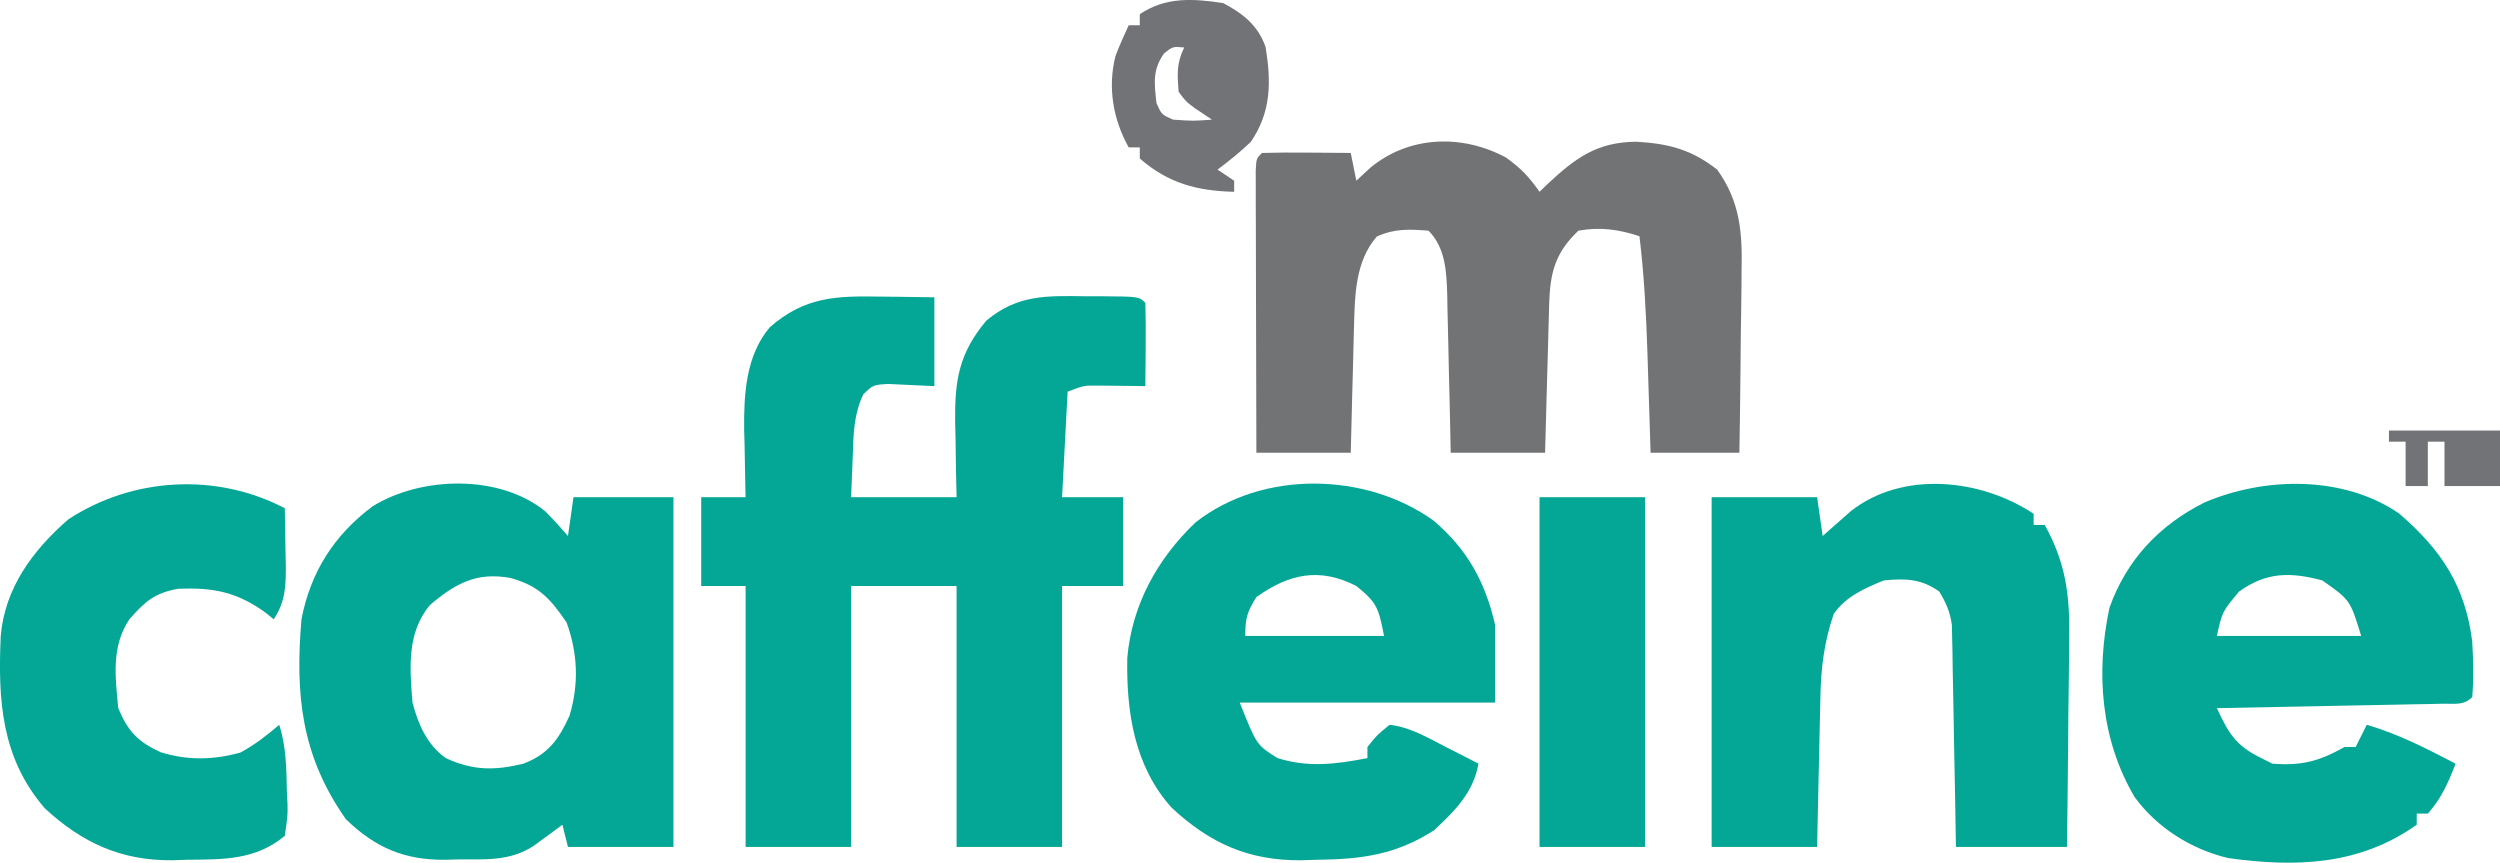
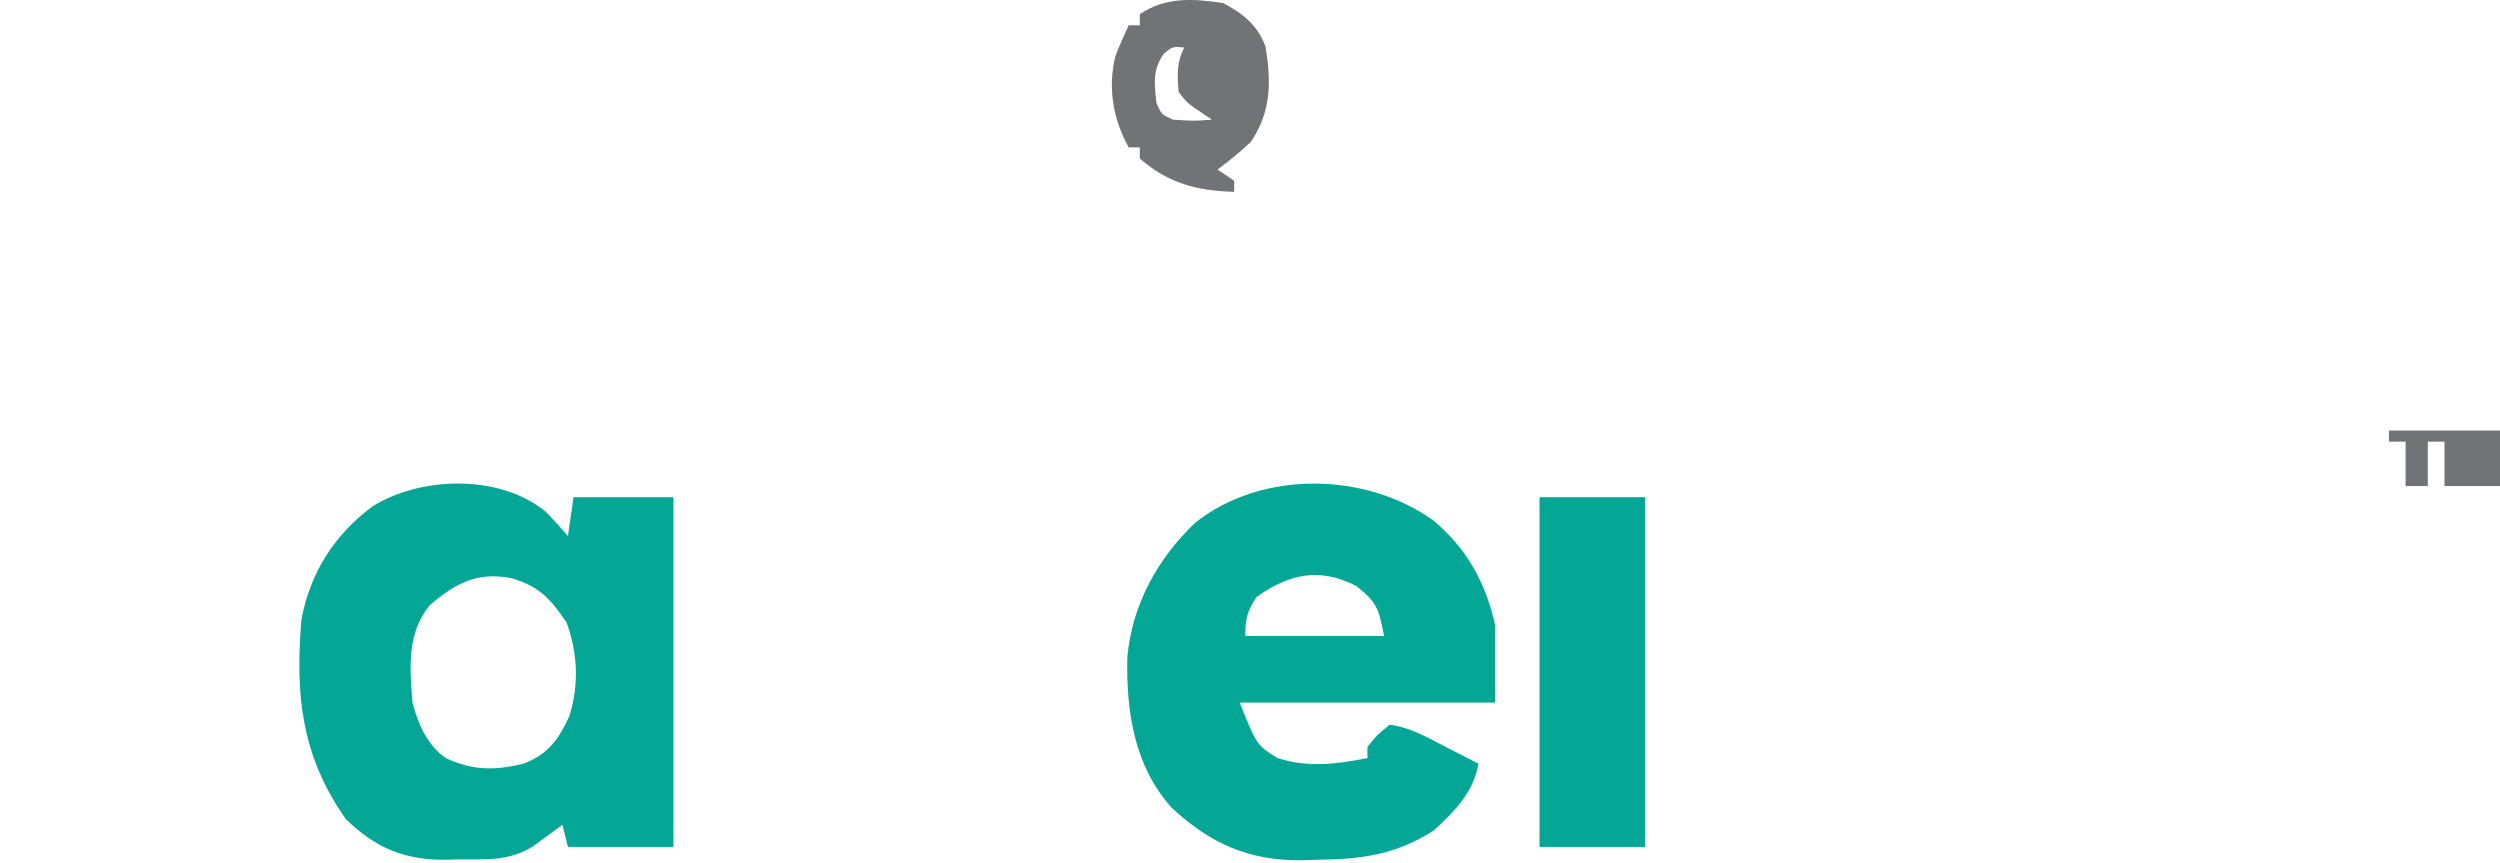
<svg xmlns="http://www.w3.org/2000/svg" version="1.1" viewBox="-0.3 -0.55 450.3 155.4">
-   <path d="M0 0 C0.931 0.009 1.863 0.018 2.822 0.027 C5.111 0.051 7.399 0.087 9.688 0.125 C9.688 5.405 9.688 10.685 9.688 16.125 C6.921 15.995 4.154 15.865 1.387 15.734 C-1.35 15.891 -1.35 15.891 -3.125 17.625 C-4.793 21.137 -4.881 24.559 -5 28.375 C-5.103 30.933 -5.206 33.49 -5.312 36.125 C0.958 36.125 7.228 36.125 13.688 36.125 C13.635 33.865 13.635 33.865 13.582 31.559 C13.554 29.56 13.527 27.561 13.5 25.562 C13.475 24.572 13.45 23.581 13.424 22.561 C13.349 15.082 14.109 10.178 19.062 4.312 C24.684 -0.372 29.918 -0.157 36.938 -0.062 C38.322 -0.062 38.322 -0.062 39.734 -0.061 C46.547 -0.015 46.547 -0.015 47.688 1.125 C47.761 3.655 47.78 6.158 47.75 8.688 C47.745 9.398 47.741 10.109 47.736 10.842 C47.725 12.603 47.707 14.364 47.688 16.125 C46.549 16.108 46.549 16.108 45.387 16.09 C44.393 16.081 43.399 16.072 42.375 16.062 C41.389 16.051 40.403 16.039 39.387 16.027 C36.588 16.002 36.588 16.002 33.688 17.125 C33.358 23.395 33.028 29.665 32.688 36.125 C36.318 36.125 39.947 36.125 43.688 36.125 C43.688 41.405 43.688 46.685 43.688 52.125 C40.057 52.125 36.428 52.125 32.688 52.125 C32.688 67.635 32.688 83.145 32.688 99.125 C26.418 99.125 20.148 99.125 13.688 99.125 C13.688 83.615 13.688 68.105 13.688 52.125 C7.418 52.125 1.147 52.125 -5.312 52.125 C-5.312 67.635 -5.312 83.145 -5.312 99.125 C-11.582 99.125 -17.852 99.125 -24.312 99.125 C-24.312 83.615 -24.312 68.105 -24.312 52.125 C-26.953 52.125 -29.593 52.125 -32.312 52.125 C-32.312 46.845 -32.312 41.565 -32.312 36.125 C-29.672 36.125 -27.032 36.125 -24.312 36.125 C-24.336 35.287 -24.336 35.287 -24.36 34.432 C-24.423 31.851 -24.462 29.269 -24.5 26.688 C-24.538 25.37 -24.538 25.37 -24.576 24.025 C-24.647 17.639 -24.277 10.629 -19.966 5.534 C-13.69 0.007 -7.953 -0.146 0 0 Z " fill="#04A796" transform="translate(158.312,52.875)" />
-   <path d="M0 0 C2.751 1.965 4.162 3.482 6.062 6.188 C6.559 5.705 7.055 5.223 7.566 4.727 C12.557 0.086 16.387 -2.767 23.477 -2.836 C29.339 -2.499 33.411 -1.441 38.062 2.188 C42.187 7.951 42.611 13.48 42.453 20.375 C42.447 21.318 42.442 22.261 42.436 23.233 C42.414 26.218 42.364 29.202 42.312 32.188 C42.292 34.223 42.274 36.258 42.258 38.293 C42.214 43.258 42.145 48.223 42.062 53.188 C36.782 53.188 31.503 53.188 26.062 53.188 C26.002 51.21 25.941 49.233 25.879 47.195 C25.816 45.246 25.754 43.296 25.69 41.347 C25.626 39.356 25.566 37.366 25.506 35.375 C25.273 28.275 24.91 21.243 24.062 14.188 C20.36 12.953 16.904 12.483 13.062 13.188 C8.867 17.168 7.973 20.747 7.797 26.406 C7.772 27.433 7.772 27.433 7.746 28.48 C7.725 29.186 7.705 29.893 7.683 30.62 C7.618 32.872 7.559 35.123 7.5 37.375 C7.457 38.903 7.413 40.431 7.369 41.959 C7.261 45.702 7.162 49.445 7.062 53.188 C1.452 53.188 -4.157 53.188 -9.938 53.188 C-9.986 50.791 -10.035 48.395 -10.086 45.926 C-10.14 43.596 -10.197 41.266 -10.255 38.936 C-10.293 37.321 -10.328 35.706 -10.359 34.091 C-10.405 31.765 -10.463 29.439 -10.523 27.113 C-10.535 26.395 -10.547 25.677 -10.558 24.938 C-10.68 20.767 -10.815 16.31 -13.938 13.188 C-17.412 12.925 -20.05 12.78 -23.25 14.25 C-27.113 18.685 -27.206 24.793 -27.352 30.434 C-27.371 31.09 -27.39 31.746 -27.41 32.421 C-27.469 34.489 -27.516 36.557 -27.562 38.625 C-27.601 40.038 -27.64 41.452 -27.68 42.865 C-27.777 46.306 -27.857 49.746 -27.938 53.188 C-33.547 53.188 -39.157 53.188 -44.938 53.188 C-44.962 45.658 -44.98 38.128 -44.992 30.598 C-44.997 28.035 -45.004 25.471 -45.013 22.907 C-45.025 19.231 -45.031 15.555 -45.035 11.879 C-45.04 10.725 -45.045 9.571 -45.051 8.381 C-45.051 7.32 -45.051 6.259 -45.051 5.166 C-45.053 4.227 -45.055 3.288 -45.058 2.32 C-44.938 0.188 -44.938 0.188 -43.938 -0.812 C-41.241 -0.886 -38.571 -0.905 -35.875 -0.875 C-35.116 -0.87 -34.358 -0.866 -33.576 -0.861 C-31.697 -0.85 -29.817 -0.832 -27.938 -0.812 C-27.608 0.838 -27.277 2.487 -26.938 4.188 C-26.092 3.404 -25.246 2.62 -24.375 1.812 C-17.377 -3.929 -7.907 -4.229 0 0 Z " fill="#727375" transform="translate(270.938,27.812)" />
  <path d="M0 0 C1.434 1.424 2.778 2.938 4.102 4.465 C4.432 2.155 4.762 -0.155 5.102 -2.535 C11.042 -2.535 16.982 -2.535 23.102 -2.535 C23.102 18.255 23.102 39.045 23.102 60.465 C16.832 60.465 10.562 60.465 4.102 60.465 C3.607 58.485 3.607 58.485 3.102 56.465 C2.631 56.814 2.161 57.164 1.676 57.523 C1.053 57.978 0.431 58.434 -0.211 58.902 C-0.826 59.355 -1.441 59.807 -2.074 60.273 C-6.366 63.077 -10.785 62.683 -15.711 62.715 C-16.506 62.735 -17.3 62.756 -18.119 62.777 C-25.372 62.825 -30.651 60.581 -35.898 55.465 C-43.927 44.069 -45.056 33.035 -43.898 19.465 C-42.271 10.978 -38.031 4.303 -31.102 -0.879 C-22.34 -6.307 -8.286 -6.7 0 0 Z M-20.773 16.902 C-24.943 21.931 -24.404 28.189 -23.898 34.465 C-22.878 38.371 -21.271 42.092 -17.898 44.465 C-12.993 46.746 -9.038 46.721 -3.898 45.465 C0.565 43.74 2.455 41.077 4.375 36.848 C6.107 31.166 5.868 25.572 3.852 20.027 C0.913 15.725 -1.126 13.452 -6.211 12.027 C-12.325 10.903 -16.114 12.952 -20.773 16.902 Z " fill="#04A796" transform="translate(97.898,91.535)" />
-   <path d="M0 0 C7.6 6.56 11.874 12.999 13.156 23.043 C13.341 26.387 13.441 29.704 13.156 33.043 C11.6 34.6 10.078 34.206 7.912 34.248 C6.561 34.278 6.561 34.278 5.182 34.309 C4.203 34.325 3.224 34.342 2.215 34.359 C0.719 34.391 0.719 34.391 -0.808 34.422 C-4.007 34.488 -7.207 34.547 -10.406 34.605 C-12.57 34.649 -14.733 34.692 -16.896 34.736 C-22.212 34.844 -27.528 34.945 -32.844 35.043 C-30.73 39.597 -29.42 41.813 -24.844 44.043 C-24.184 44.373 -23.524 44.703 -22.844 45.043 C-17.54 45.451 -14.457 44.618 -9.844 42.043 C-9.184 42.043 -8.524 42.043 -7.844 42.043 C-7.184 40.723 -6.524 39.403 -5.844 38.043 C-0.159 39.689 4.923 42.333 10.156 45.043 C8.84 48.464 7.612 51.28 5.156 54.043 C4.496 54.043 3.836 54.043 3.156 54.043 C3.156 54.703 3.156 55.363 3.156 56.043 C-7.174 63.366 -18.595 63.753 -30.844 62.043 C-37.511 60.425 -43.594 56.614 -47.664 51.051 C-53.763 40.671 -54.676 28.639 -52.184 16.945 C-49.107 8.329 -43.212 2.08 -35.094 -1.992 C-24.202 -6.663 -10.009 -6.888 0 0 Z M-28.844 14.043 C-31.866 17.649 -31.866 17.649 -32.844 22.043 C-24.264 22.043 -15.684 22.043 -6.844 22.043 C-8.832 15.568 -8.832 15.568 -13.844 12.043 C-19.528 10.512 -23.918 10.492 -28.844 14.043 Z " fill="#04A796" transform="translate(431.844,91.957)" />
  <path d="M0 0 C6.089 5.172 9.293 11.042 11.074 18.762 C11.074 23.382 11.074 28.002 11.074 32.762 C-4.106 32.762 -19.286 32.762 -34.926 32.762 C-31.883 40.412 -31.883 40.412 -28.113 42.762 C-22.562 44.503 -17.559 43.861 -11.926 42.762 C-11.926 42.102 -11.926 41.442 -11.926 40.762 C-10.176 38.574 -10.176 38.574 -7.926 36.762 C-4.193 37.178 -0.979 39.137 2.324 40.824 C3.402 41.372 4.48 41.92 5.59 42.484 C6.41 42.906 7.23 43.327 8.074 43.762 C7.156 48.97 3.851 52.245 0.074 55.762 C-6.82 60.186 -13.014 60.991 -21.051 61.074 C-22.42 61.118 -22.42 61.118 -23.816 61.162 C-33.315 61.25 -40.284 58.131 -47.203 51.68 C-53.914 44.208 -55.363 34.434 -55.18 24.723 C-54.362 15.193 -49.765 6.875 -42.918 0.336 C-30.901 -9.16 -12.167 -8.77 0 0 Z M-31.926 13.762 C-33.595 16.395 -33.926 17.585 -33.926 20.762 C-25.676 20.762 -17.426 20.762 -8.926 20.762 C-9.937 15.707 -10.157 14.797 -13.926 11.762 C-20.521 8.379 -26.014 9.533 -31.926 13.762 Z " fill="#04A796" transform="translate(257.926,93.238)" />
-   <path d="M0 0 C0 0.66 0 1.32 0 2 C0.66 2 1.32 2 2 2 C5.838 8.957 6.549 14.734 6.391 22.598 C6.385 23.673 6.379 24.747 6.373 25.855 C6.351 29.258 6.301 32.66 6.25 36.062 C6.23 38.382 6.212 40.702 6.195 43.021 C6.151 48.681 6.082 54.341 6 60 C-0.6 60 -7.2 60 -14 60 C-14.049 57.015 -14.098 54.029 -14.148 50.953 C-14.202 48.06 -14.26 45.168 -14.317 42.275 C-14.356 40.266 -14.391 38.256 -14.422 36.246 C-14.468 33.357 -14.526 30.467 -14.586 27.578 C-14.597 26.68 -14.609 25.782 -14.621 24.857 C-14.641 24.016 -14.661 23.176 -14.681 22.31 C-14.694 21.572 -14.708 20.835 -14.722 20.076 C-15.043 17.681 -15.757 16.063 -17 14 C-20.236 11.688 -23.105 11.61 -27 12 C-30.532 13.454 -33.749 14.848 -36 18 C-37.775 23.208 -38.327 27.861 -38.414 33.34 C-38.433 34.107 -38.453 34.874 -38.473 35.664 C-38.532 38.088 -38.579 40.513 -38.625 42.938 C-38.663 44.592 -38.702 46.246 -38.742 47.9 C-38.839 51.933 -38.919 55.966 -39 60 C-45.27 60 -51.54 60 -58 60 C-58 39.21 -58 18.42 -58 -3 C-51.73 -3 -45.46 -3 -39 -3 C-38.67 -0.69 -38.34 1.62 -38 4 C-37.541 3.59 -37.082 3.18 -36.609 2.758 C-35.996 2.219 -35.382 1.68 -34.75 1.125 C-34.147 0.591 -33.543 0.058 -32.922 -0.492 C-23.559 -7.838 -9.465 -6.31 0 0 Z " fill="#04A796" transform="translate(366,92)" />
-   <path d="M0 0 C0.054 2.584 0.094 5.166 0.125 7.75 C0.142 8.48 0.159 9.209 0.176 9.961 C0.211 13.804 0.175 16.746 -2 20 C-2.438 19.639 -2.877 19.278 -3.328 18.906 C-8.532 15.099 -12.8 14.236 -19.219 14.504 C-23.494 15.267 -25.145 16.769 -28 20 C-31.262 24.894 -30.549 30.282 -30 36 C-28.257 40.213 -26.426 42.076 -22.375 43.938 C-17.504 45.452 -12.906 45.344 -8 44 C-5.334 42.551 -3.334 40.978 -1 39 C0.258 42.948 0.294 46.958 0.375 51.062 C0.431 52.142 0.431 52.142 0.488 53.244 C0.523 55.348 0.523 55.348 0 59 C-5.327 63.409 -11.055 63.241 -17.625 63.312 C-18.49 63.342 -19.355 63.371 -20.246 63.4 C-29.451 63.49 -36.479 60.284 -43.207 54.066 C-51.089 44.982 -51.679 34.497 -51.17 23.038 C-50.447 14.383 -45.401 7.567 -39 2 C-27.42 -5.593 -12.319 -6.458 0 0 Z " fill="#04A796" transform="translate(51,91)" />
  <path d="M0 0 C6.27 0 12.54 0 19 0 C19 20.79 19 41.58 19 63 C12.73 63 6.46 63 0 63 C0 42.21 0 21.42 0 0 Z " fill="#04A796" transform="translate(277,89)" />
  <path d="M0 0 C3.549 1.85 6.339 4.068 7.66 7.93 C8.689 14.194 8.678 19.605 5 25 C3.085 26.841 1.127 28.393 -1 30 C-0.01 30.66 0.98 31.32 2 32 C2 32.66 2 33.32 2 34 C-4.666 33.83 -9.881 32.477 -15 28 C-15 27.34 -15 26.68 -15 26 C-15.66 26 -16.32 26 -17 26 C-19.811 20.957 -20.808 15.223 -19.391 9.57 C-18.677 7.68 -17.849 5.834 -17 4 C-16.34 4 -15.68 4 -15 4 C-15 3.34 -15 2.68 -15 2 C-10.308 -1.128 -5.483 -0.821 0 0 Z M-10.625 9.062 C-12.747 12.053 -12.381 14.44 -12 18 C-11.083 20.083 -11.083 20.083 -9 21 C-5.375 21.25 -5.375 21.25 -2 21 C-2.99 20.34 -3.98 19.68 -5 19 C-6.688 17.75 -6.688 17.75 -8 16 C-8.253 12.905 -8.399 10.799 -7 8 C-9.045 7.818 -9.045 7.818 -10.625 9.062 Z " fill="#727376" transform="translate(220,0)" />
  <path d="M0 0 C6.667 0 13.333 0 20 0 C20 3.3 20 6.6 20 10 C16.7 10 13.4 10 10 10 C10 7.36 10 4.72 10 2 C9.01 2 8.02 2 7 2 C7 4.64 7 7.28 7 10 C5.68 10 4.36 10 3 10 C3 7.36 3 4.72 3 2 C2.01 2 1.02 2 0 2 C0 1.34 0 0.68 0 0 Z " fill="#727376" transform="translate(430,77)" />
</svg>